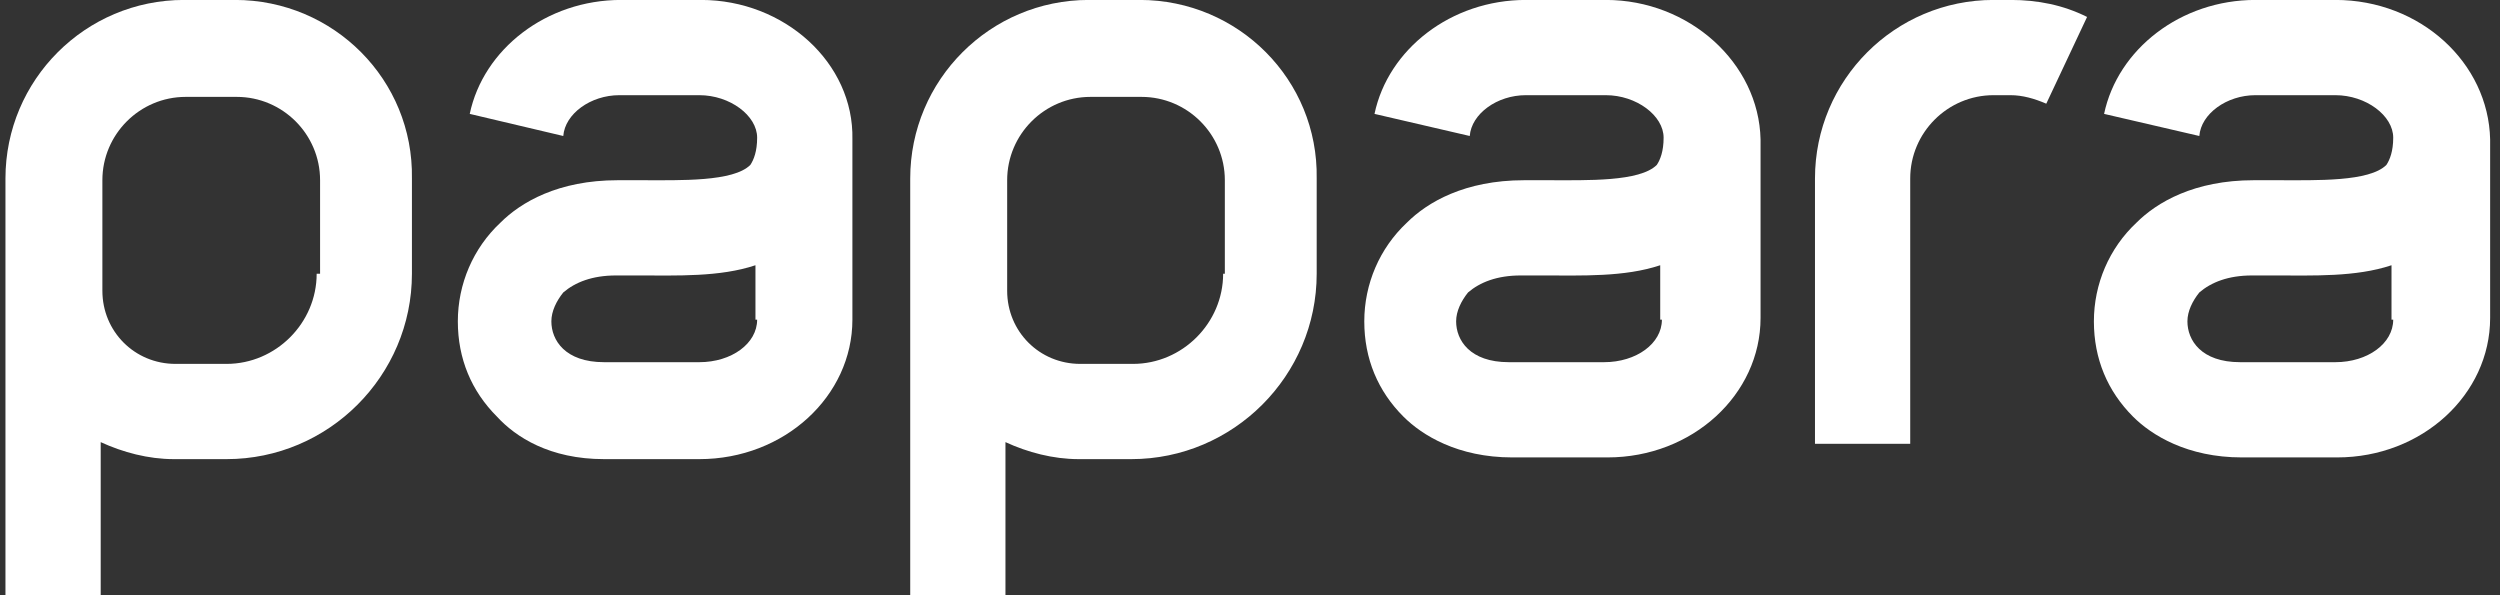
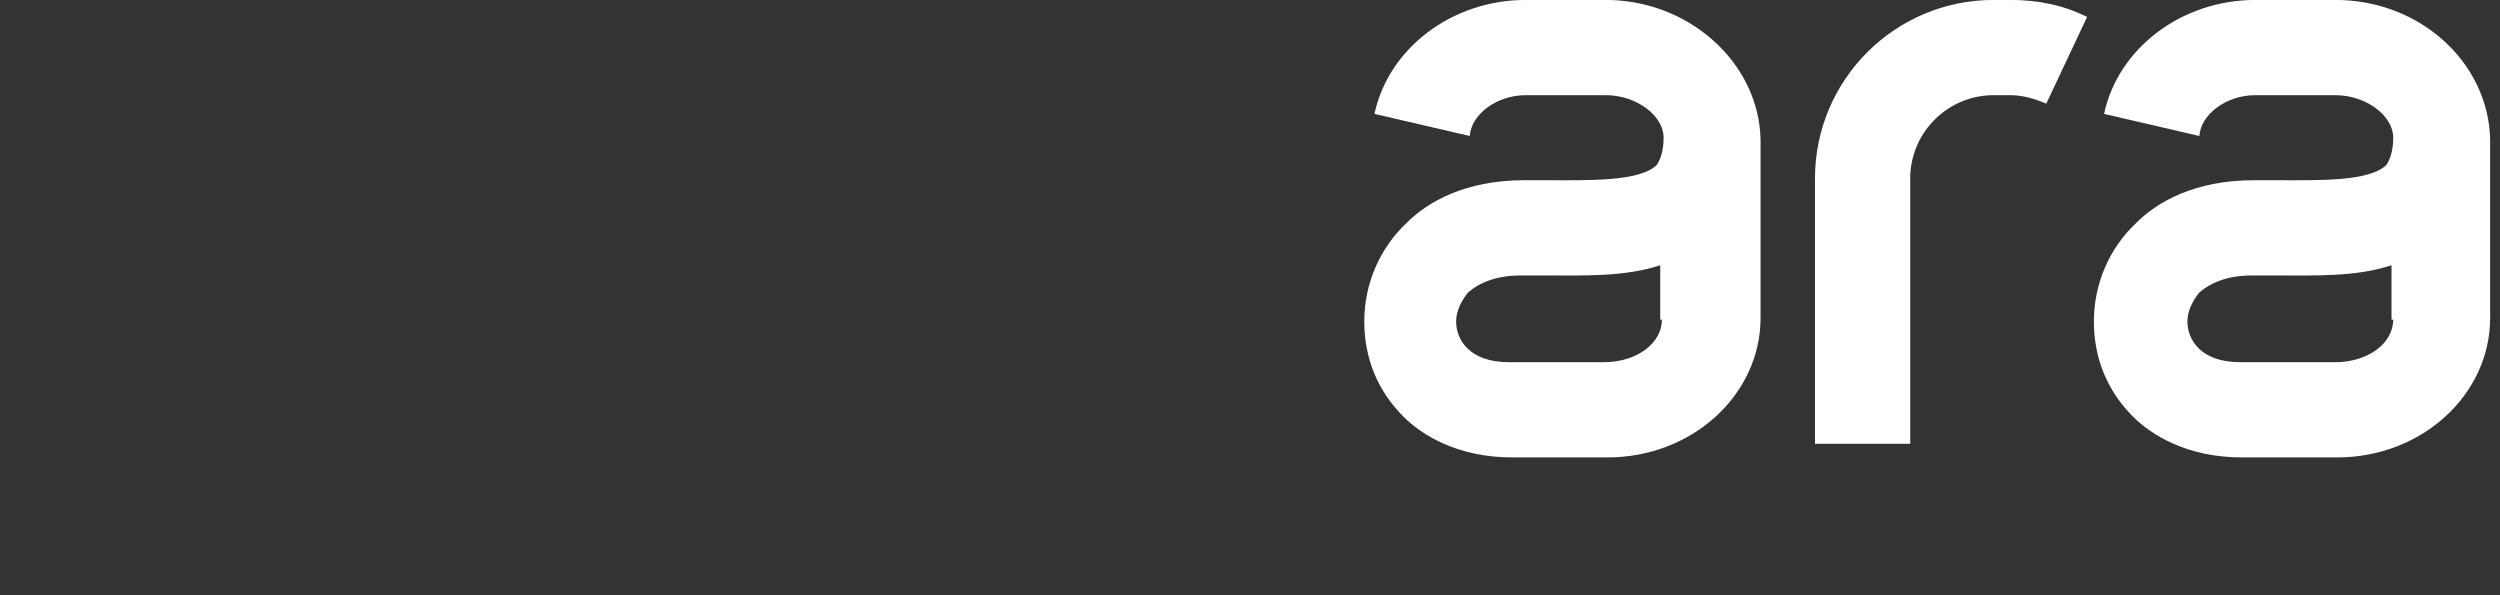
<svg xmlns="http://www.w3.org/2000/svg" width="126" height="30" viewBox="0 0 126 30" fill="none">
  <rect x="0" y="0" width="126" height="30" fill="#333333" stroke="none" />
  <path fill-rule="evenodd" clip-rule="evenodd" d="M91.475 22.369H96.275V8.997C96.275 6.683 98.16 4.797 100.475 4.797H101.332C101.932 4.797 102.532 4.968 103.132 5.226L105.189 0.854C103.989 0.254 102.703 -0.003 101.332 -0.003H100.475C95.503 -0.003 91.475 4.026 91.475 8.997V22.369Z" fill="white" />
-   <path d="M11.846 -0.003H9.275C4.303 -0.003 0.275 4.026 0.275 8.997V29.997H5.075V22.283C6.189 22.797 7.475 23.14 8.76 23.14H11.418C16.561 23.14 20.761 18.94 20.761 13.797V8.997C20.846 4.026 16.818 -0.003 11.846 -0.003ZM15.96 13.797C15.96 16.283 13.903 18.34 11.418 18.34H8.846C6.789 18.34 5.16 16.711 5.16 14.654V9.083C5.16 6.769 7.046 4.883 9.36 4.883H11.932C14.246 4.883 16.132 6.769 16.132 9.083V13.797H15.96Z" fill="white" />
-   <path fill-rule="evenodd" clip-rule="evenodd" d="M35.332 -0.003H31.303C27.532 -0.003 24.36 2.483 23.675 5.74L28.389 6.854C28.475 5.74 29.761 4.797 31.218 4.797H35.246C36.789 4.797 38.16 5.826 38.16 6.94C38.16 7.626 37.989 8.054 37.818 8.311C36.961 9.168 34.303 9.083 32.332 9.083C32.246 9.083 32.16 9.083 32.075 9.083C31.732 9.083 31.475 9.083 31.132 9.083C28.132 9.083 26.246 10.197 25.218 11.226C23.846 12.511 23.075 14.311 23.075 16.197C23.075 18.083 23.761 19.711 25.046 20.997C25.989 22.026 27.703 23.14 30.446 23.14H35.246C39.532 23.14 42.961 19.968 42.961 16.111V7.026C43.046 3.168 39.532 -0.003 35.332 -0.003ZM38.16 16.111C38.16 17.311 36.875 18.254 35.246 18.254H30.446C28.475 18.254 27.789 17.14 27.789 16.197C27.789 15.683 28.046 15.168 28.389 14.74C28.989 14.226 29.846 13.883 31.046 13.883C31.389 13.883 31.818 13.883 32.16 13.883C34.132 13.883 36.275 13.969 38.075 13.368V16.111H38.16Z" fill="white" />
-   <path d="M57.446 -0.003H54.875C49.903 -0.003 45.875 4.026 45.875 8.997V29.997H50.675V22.283C51.789 22.797 53.075 23.14 54.361 23.14H57.018C62.16 23.14 66.361 18.94 66.361 13.797V8.997C66.446 4.026 62.418 -0.003 57.446 -0.003ZM61.646 13.797C61.646 16.283 59.589 18.34 57.103 18.34H54.446C52.389 18.34 50.761 16.711 50.761 14.654V9.083C50.761 6.769 52.646 4.883 54.961 4.883H57.532C59.846 4.883 61.732 6.769 61.732 9.083V13.797H61.646Z" fill="white" />
  <path fill-rule="evenodd" clip-rule="evenodd" d="M80.932 -0.003H76.903C73.132 -0.003 69.96 2.483 69.275 5.74L74.075 6.854C74.16 5.74 75.446 4.797 76.903 4.797H80.932C82.475 4.797 83.846 5.826 83.846 6.94C83.846 7.626 83.675 8.054 83.503 8.311C82.646 9.168 79.989 9.083 78.018 9.083C77.932 9.083 77.846 9.083 77.76 9.083C77.418 9.083 77.16 9.083 76.818 9.083C73.818 9.083 71.932 10.197 70.903 11.226C69.532 12.511 68.76 14.311 68.76 16.197C68.76 18.083 69.446 19.711 70.732 20.997C71.675 21.94 73.475 23.054 76.218 23.054H81.018C85.303 23.054 88.732 19.883 88.732 16.026V7.026C88.646 3.168 85.132 -0.003 80.932 -0.003ZM83.76 16.111C83.76 17.311 82.475 18.254 80.846 18.254H76.046C74.075 18.254 73.389 17.14 73.389 16.197C73.389 15.683 73.646 15.168 73.989 14.74C74.589 14.226 75.446 13.883 76.646 13.883C76.989 13.883 77.418 13.883 77.76 13.883C79.732 13.883 81.875 13.969 83.675 13.368V16.111H83.76Z" fill="white" />
  <path fill-rule="evenodd" clip-rule="evenodd" d="M117.703 -0.003H113.675C109.903 -0.003 106.732 2.483 106.046 5.74L110.846 6.854C110.932 5.74 112.218 4.797 113.675 4.797H117.703C119.246 4.797 120.618 5.826 120.618 6.94C120.618 7.626 120.446 8.054 120.275 8.311C119.418 9.168 116.76 9.083 114.789 9.083C114.703 9.083 114.618 9.083 114.532 9.083C114.189 9.083 113.932 9.083 113.589 9.083C110.589 9.083 108.703 10.197 107.675 11.226C106.303 12.511 105.532 14.311 105.532 16.197C105.532 18.083 106.218 19.711 107.503 20.997C108.446 21.94 110.246 23.054 112.989 23.054H117.789C122.075 23.054 125.503 19.883 125.503 16.026V7.026C125.418 3.168 121.989 -0.003 117.703 -0.003ZM120.618 16.111C120.618 17.311 119.332 18.254 117.703 18.254H112.903C110.932 18.254 110.246 17.14 110.246 16.197C110.246 15.683 110.503 15.168 110.846 14.74C111.446 14.226 112.303 13.883 113.503 13.883C113.846 13.883 114.275 13.883 114.618 13.883C116.589 13.883 118.732 13.969 120.532 13.368V16.111H120.618Z" fill="white" />
</svg>